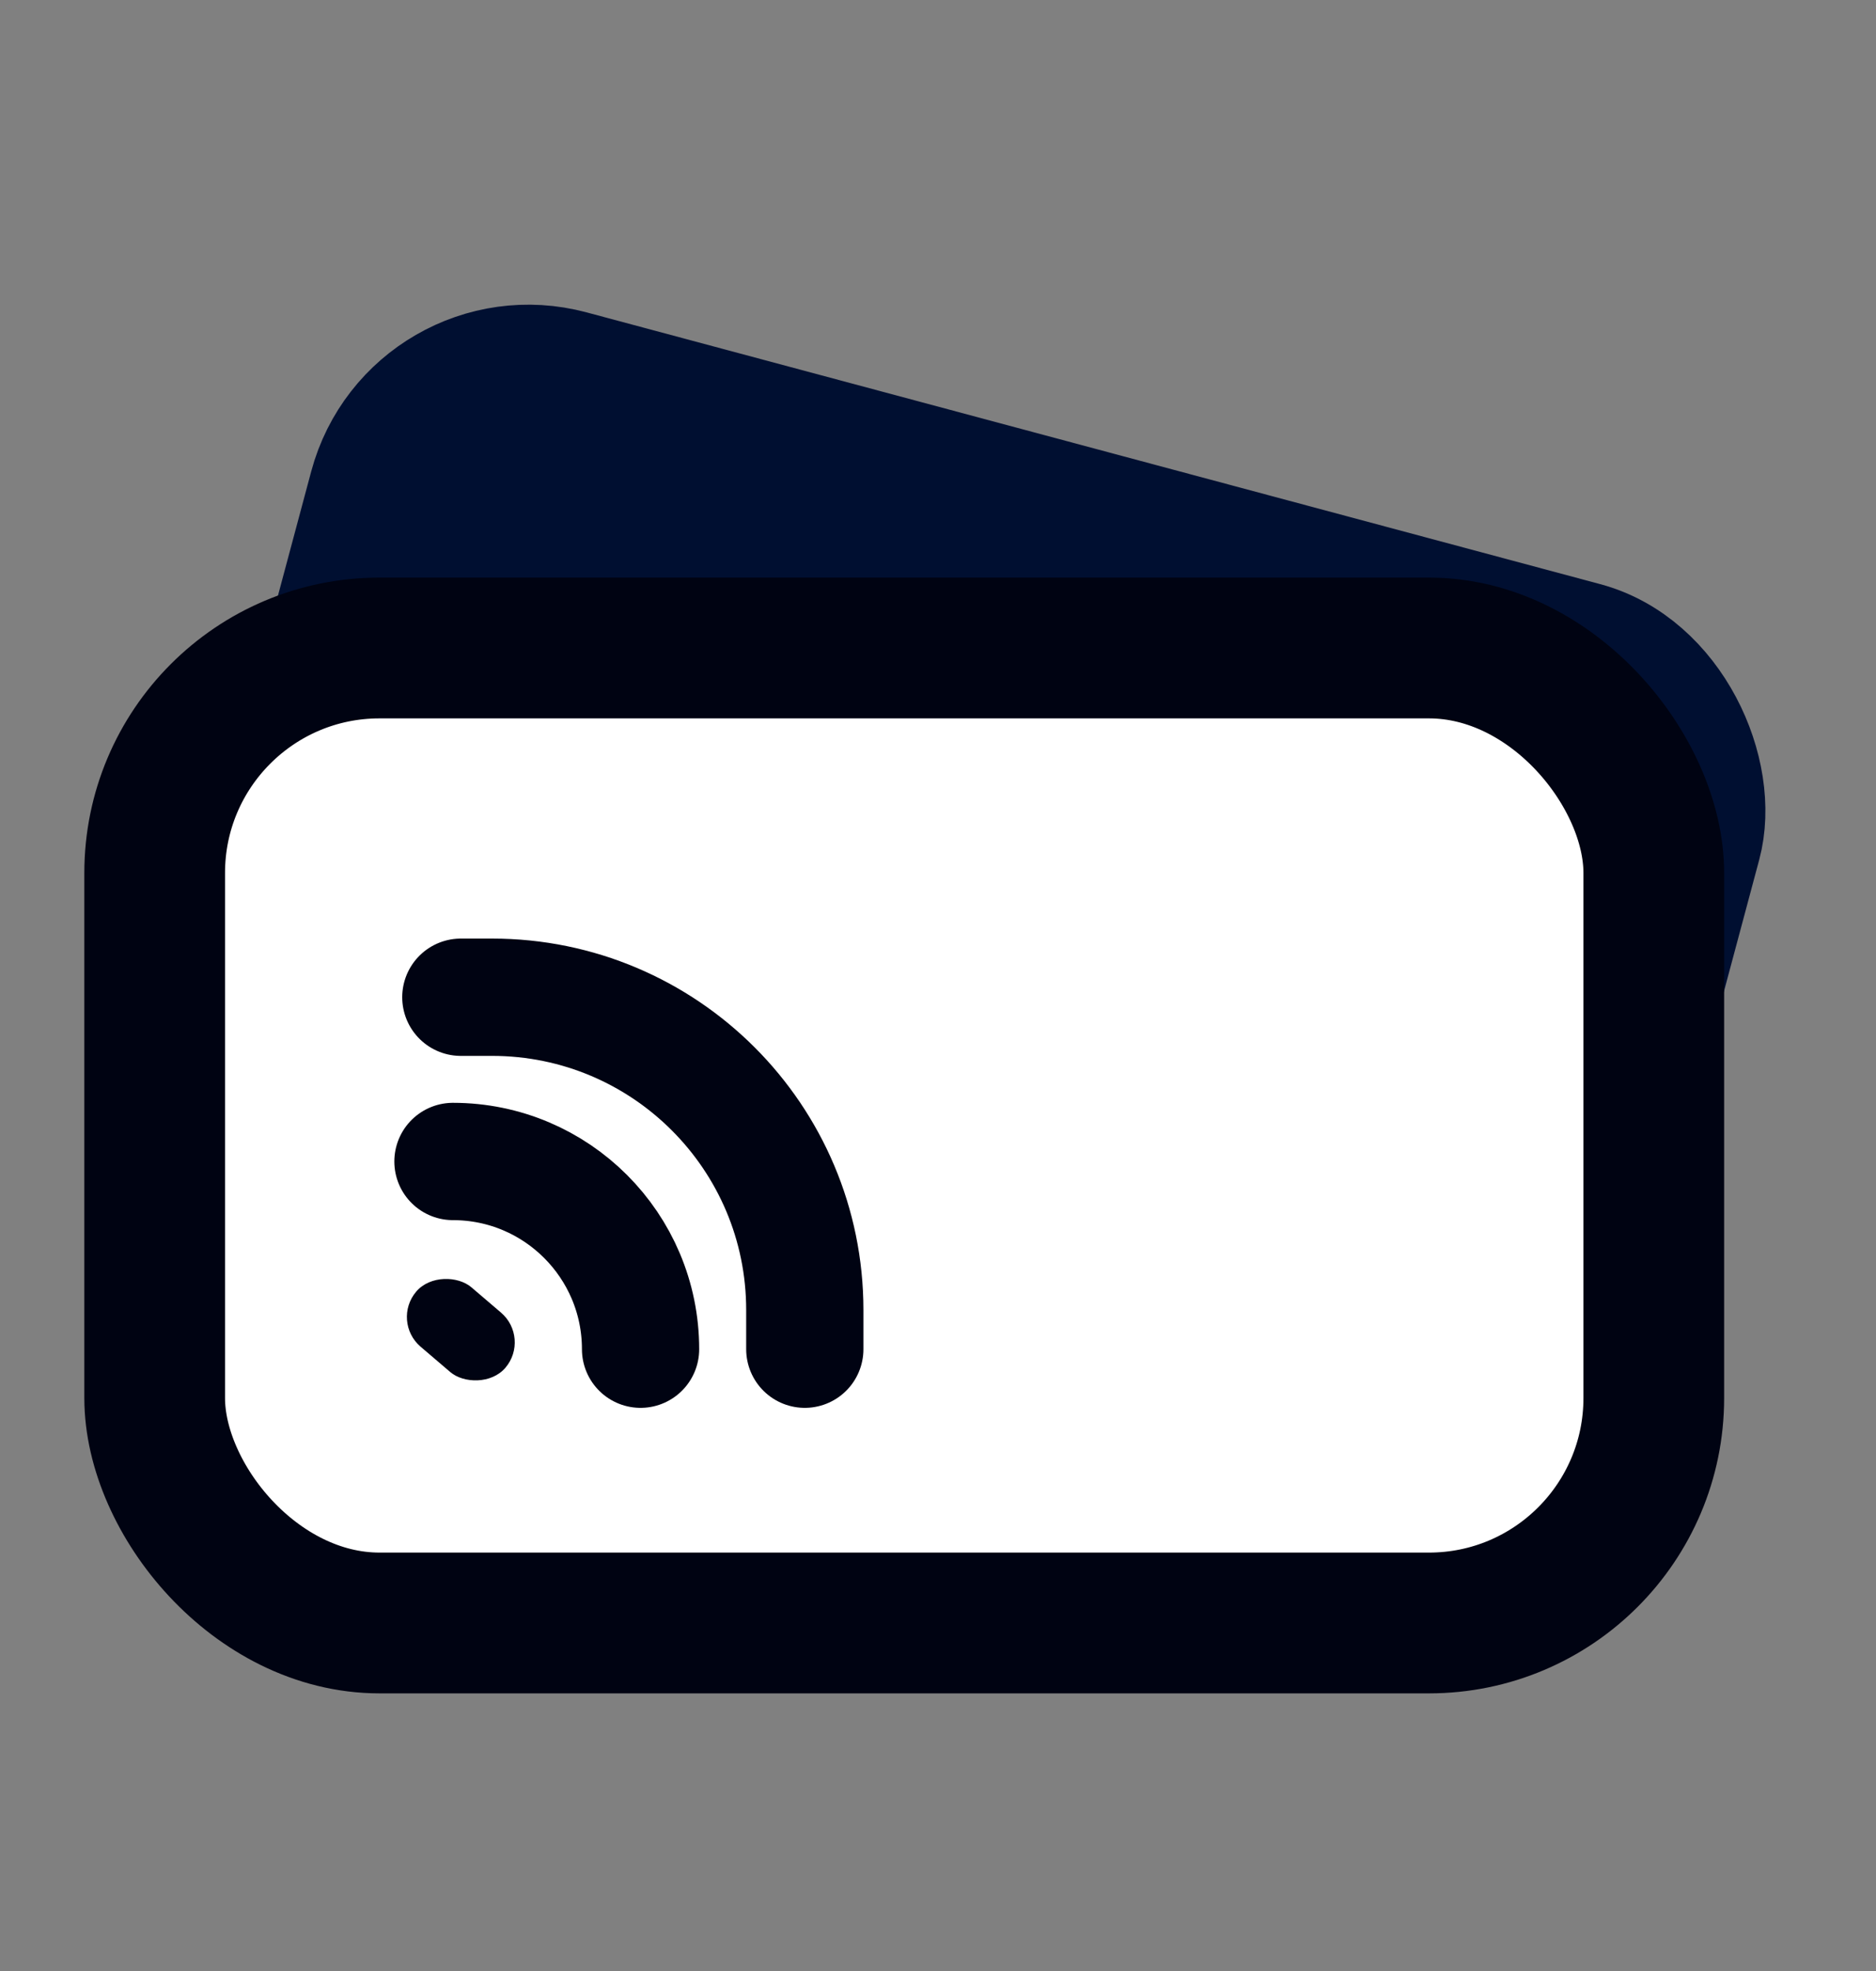
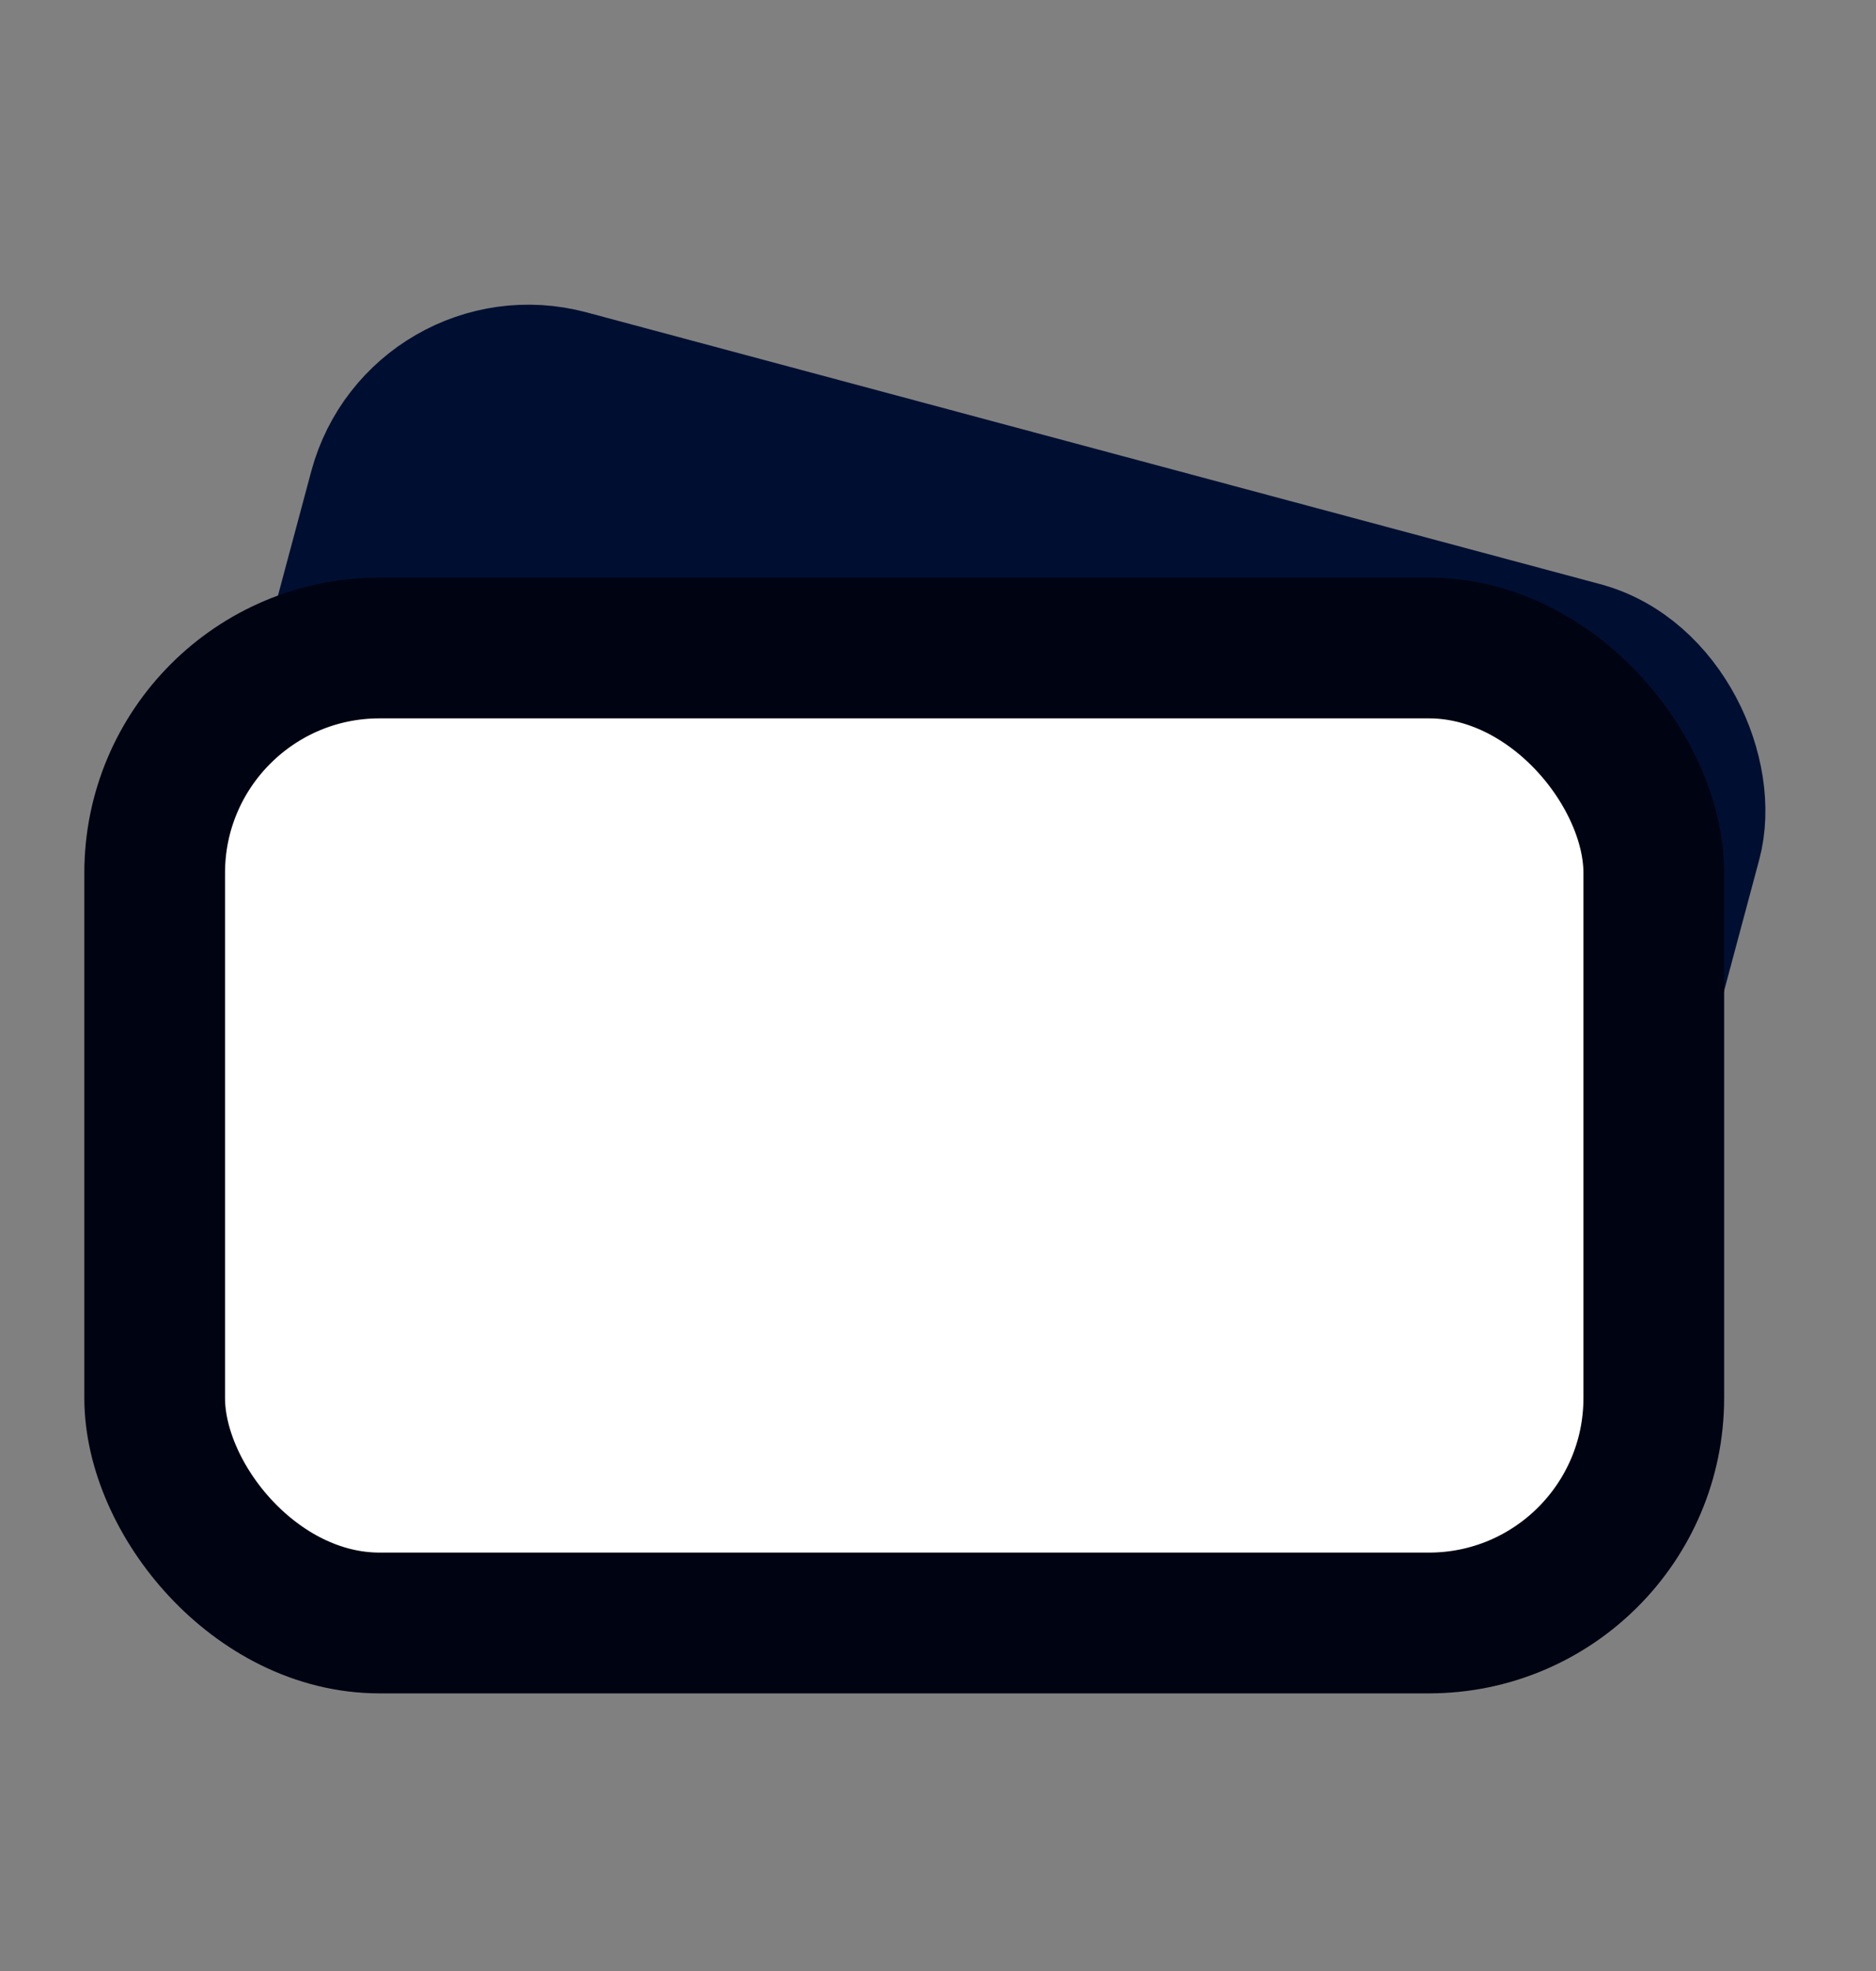
<svg xmlns="http://www.w3.org/2000/svg" width="20" height="21" viewBox="0 0 20 21" fill="none">
  <rect x="0" y="0" width="20" height="21" fill="#808080" stroke="none" />
  <rect x="4.362" y="3.442" width="14.783" height="9.19" rx="1.798" transform="rotate(15 4.362 3.442)" fill="#000F31" stroke="#000F31" stroke-width="1.199" />
  <rect x="1.649" y="6.904" width="15.982" height="10.388" rx="2.397" fill="white" stroke="#000312" stroke-width="1.5" />
-   <path d="M4.829 12.375V12.375C5.933 12.375 6.829 13.271 6.829 14.375V14.375" stroke="#000312" stroke-width="1.25" stroke-linecap="round" />
-   <path d="M4.913 10.625H5.246C7.087 10.625 8.58 12.117 8.58 13.958V14.375" stroke="#000312" stroke-width="1.25" stroke-linecap="round" />
-   <rect x="4.167" y="14.078" width="0.833" height="1.25" rx="0.417" transform="rotate(-49.517 4.167 14.078)" fill="#000312" />
</svg>